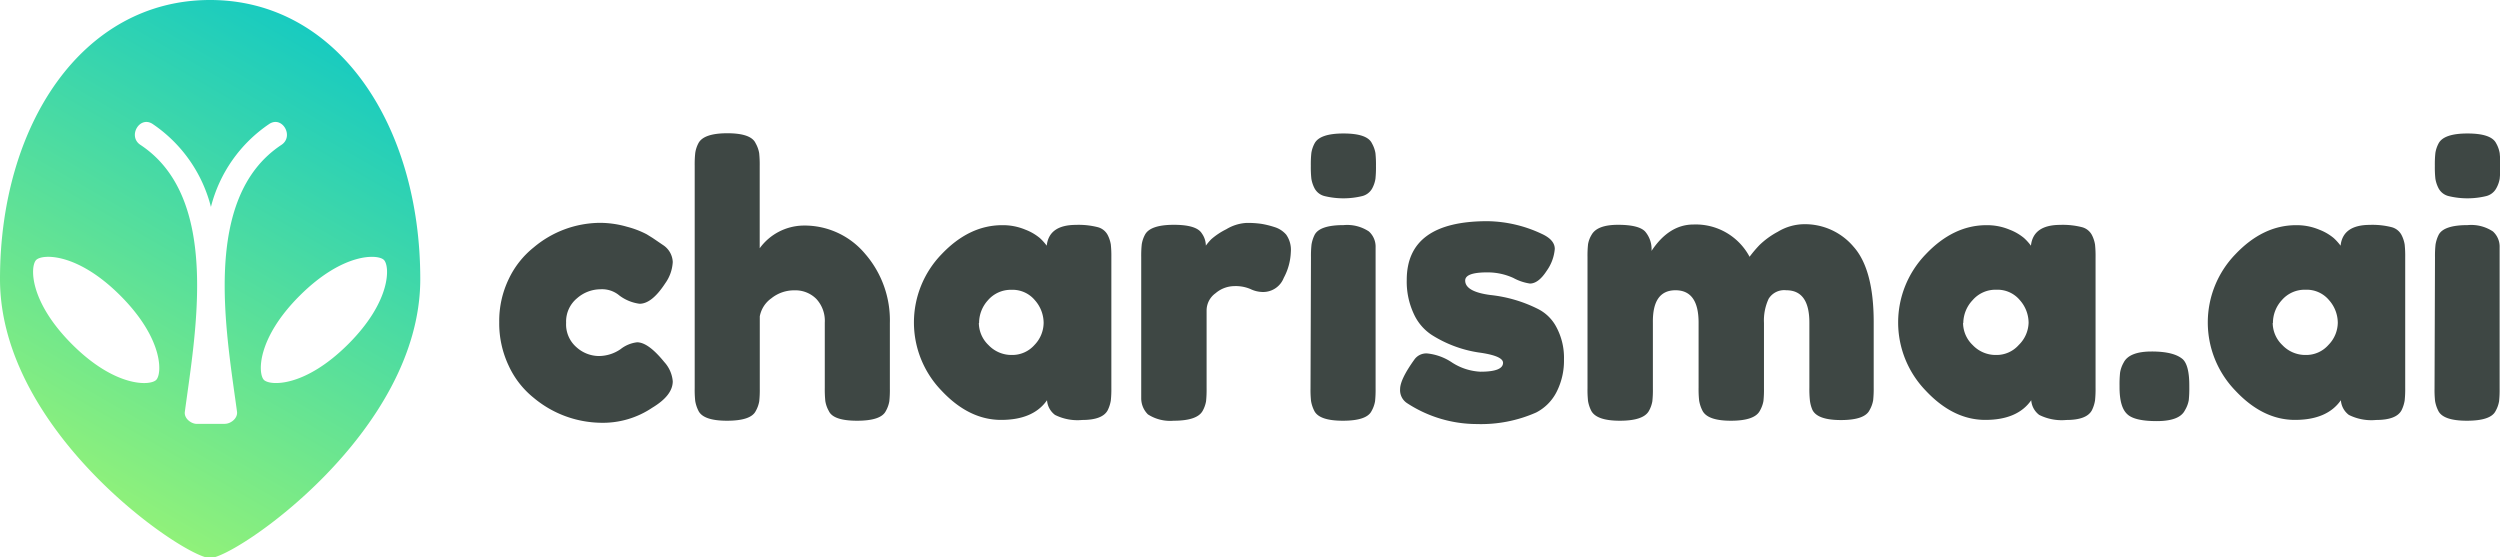
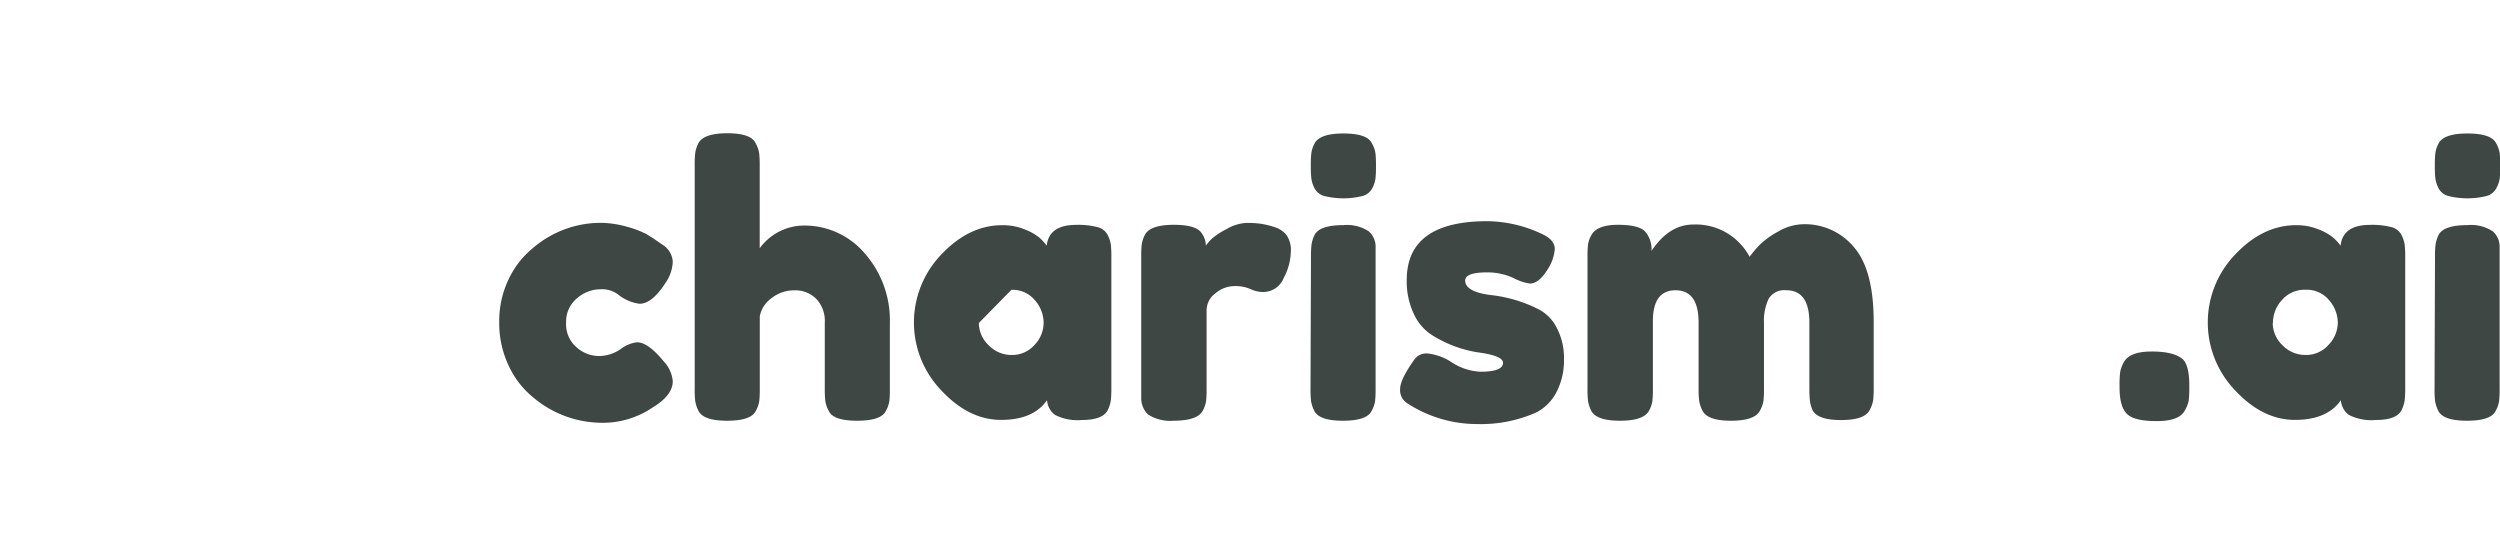
<svg xmlns="http://www.w3.org/2000/svg" xmlns:xlink="http://www.w3.org/1999/xlink" viewBox="0 0 331.51 73.92">
  <defs>
    <style>.cls-1{fill:url(#linear-gradient);}.cls-2{fill:url(#linear-gradient-2);}.cls-3{fill:#3e4744;}</style>
    <linearGradient id="linear-gradient" x1="10.4" y1="64.38" x2="44.26" y2="5.72" gradientUnits="userSpaceOnUse">
      <stop offset="0" stop-color="#90f17a" />
      <stop offset="1" stop-color="#18cbc0" />
    </linearGradient>
    <linearGradient id="linear-gradient-2" x1="27.91" y1="52.99" x2="28.04" y2="52.77" xlink:href="#linear-gradient" />
  </defs>
  <title>common-logo-full</title>
  <g id="Layer_2" data-name="Layer 2">
    <g id="Layer_1-2" data-name="Layer 1">
-       <path class="cls-1" d="M27.86,0C10.91,0,0,16.55,0,37s24.56,37,27.86,37S55.73,57.38,55.73,37,44.82,0,27.86,0ZM20.71,50.38c-.8.8-5.44,1-11.17-4.74S4,35.27,4.8,34.47s5.44-1,11.17,4.74S21.51,49.57,20.71,50.38Zm9.11,5.83H26.11c-.78,0-1.72-.74-1.6-1.6C25.93,44,29.26,26.23,18.62,19.21c-1.72-1.13-.11-3.91,1.62-2.77a18.87,18.87,0,0,1,7.73,11,18.87,18.87,0,0,1,7.73-11c1.73-1.14,3.33,1.64,1.62,2.77C26.68,26.23,30,44,31.43,54.6,31.54,55.46,30.61,56.2,29.82,56.2ZM35,50.38c-.8-.8-1-5.44,4.74-11.17s10.37-5.54,11.17-4.74,1,5.44-4.74,11.17S35.82,51.18,35,50.38Z" />
      <path class="cls-2" d="M28,53l0-.27,0,.27Z" />
      <path class="cls-3" d="M75.07,42.8a4,4,0,0,0,1.38,3.25,4.49,4.49,0,0,0,2.93,1.16,5.11,5.11,0,0,0,2.91-.91,4.34,4.34,0,0,1,2.19-.91q1.48,0,3.6,2.61a4.33,4.33,0,0,1,1.13,2.56q0,1.87-2.71,3.5a11.71,11.71,0,0,1-6.9,2,14.18,14.18,0,0,1-8.82-3.3,11.73,11.73,0,0,1-3.3-4.21,13.12,13.12,0,0,1-1.28-5.82,12.81,12.81,0,0,1,1.28-5.77,11.84,11.84,0,0,1,3.3-4.16,13.78,13.78,0,0,1,8.72-3.25,13,13,0,0,1,3.65.52,12.24,12.24,0,0,1,2.61,1l.79.49,1.38.94a2.82,2.82,0,0,1,1.28,2.24,5.32,5.32,0,0,1-1,2.83q-1.77,2.71-3.4,2.71a5.71,5.71,0,0,1-2.66-1.08,3.56,3.56,0,0,0-2.54-.84,4.74,4.74,0,0,0-3.08,1.18A4,4,0,0,0,75.07,42.8Z" />
      <path class="cls-3" d="M106.51,29.91a10.46,10.46,0,0,1,8.21,3.75A13.44,13.44,0,0,1,118,42.83V51.5a14.31,14.31,0,0,1-.07,1.7,4,4,0,0,1-.47,1.31q-.64,1.28-3.8,1.28t-3.75-1.28a3.92,3.92,0,0,1-.47-1.33,15.58,15.58,0,0,1-.07-1.77V42.78a4.27,4.27,0,0,0-1.13-3.15,3.91,3.91,0,0,0-2.88-1.13,4.8,4.8,0,0,0-3.08,1.06,3.78,3.78,0,0,0-1.53,2.39V51.5a14.31,14.31,0,0,1-.07,1.7,4,4,0,0,1-.47,1.31q-.64,1.28-3.8,1.28t-3.8-1.33a4.6,4.6,0,0,1-.42-1.28,14.21,14.21,0,0,1-.07-1.73V22a14.31,14.31,0,0,1,.07-1.7A4,4,0,0,1,92.61,19q.69-1.33,3.84-1.33T100.2,19a4,4,0,0,1,.47,1.31,14.32,14.32,0,0,1,.07,1.7V32.92A7.29,7.29,0,0,1,106.51,29.91Z" />
-       <path class="cls-3" d="M138.8,32.58q.3-2.76,3.89-2.76a10.2,10.2,0,0,1,2.86.3,2.07,2.07,0,0,1,1.31,1,4.24,4.24,0,0,1,.44,1.31,14.32,14.32,0,0,1,.07,1.7V51.4a14.31,14.31,0,0,1-.07,1.7,4.58,4.58,0,0,1-.42,1.31q-.69,1.28-3.38,1.28a6.65,6.65,0,0,1-3.6-.67,2.66,2.66,0,0,1-1.06-1.95q-1.82,2.61-6.09,2.61t-7.91-3.89a13,13,0,0,1,0-18.06q3.67-3.87,8.06-3.87a7.68,7.68,0,0,1,3.06.59,6.8,6.8,0,0,1,1.92,1.11A6.91,6.91,0,0,1,138.8,32.58Zm-9,10.25a4.09,4.09,0,0,0,1.28,2.93,4.19,4.19,0,0,0,3.1,1.31,3.92,3.92,0,0,0,3-1.33,4.27,4.27,0,0,0,1.21-2.93,4.56,4.56,0,0,0-1.16-3,3.85,3.85,0,0,0-3.11-1.38A4,4,0,0,0,131,39.82,4.47,4.47,0,0,0,129.83,42.83Z" />
+       <path class="cls-3" d="M138.8,32.58q.3-2.76,3.89-2.76a10.2,10.2,0,0,1,2.86.3,2.07,2.07,0,0,1,1.31,1,4.24,4.24,0,0,1,.44,1.31,14.32,14.32,0,0,1,.07,1.7V51.4a14.31,14.31,0,0,1-.07,1.7,4.58,4.58,0,0,1-.42,1.31q-.69,1.28-3.38,1.28a6.65,6.65,0,0,1-3.6-.67,2.66,2.66,0,0,1-1.06-1.95q-1.82,2.61-6.09,2.61t-7.91-3.89a13,13,0,0,1,0-18.06q3.67-3.87,8.06-3.87a7.68,7.68,0,0,1,3.06.59,6.8,6.8,0,0,1,1.92,1.11A6.91,6.91,0,0,1,138.8,32.58Zm-9,10.25a4.09,4.09,0,0,0,1.28,2.93,4.19,4.19,0,0,0,3.1,1.31,3.92,3.92,0,0,0,3-1.33,4.27,4.27,0,0,0,1.21-2.93,4.56,4.56,0,0,0-1.16-3,3.85,3.85,0,0,0-3.11-1.38Z" />
      <path class="cls-3" d="M169,30.11a3.34,3.34,0,0,1,1.55,1,3.48,3.48,0,0,1,.62,2.29,7.8,7.8,0,0,1-.94,3.45,2.93,2.93,0,0,1-2.71,1.87,3.84,3.84,0,0,1-1.7-.39,5,5,0,0,0-2.14-.39,3.89,3.89,0,0,0-2.49.94A2.82,2.82,0,0,0,160,41.15V51.5a14.37,14.37,0,0,1-.07,1.7,4,4,0,0,1-.47,1.31q-.74,1.28-3.84,1.28a5.43,5.43,0,0,1-3.4-.84,3,3,0,0,1-.89-2.12V34.1a14.31,14.31,0,0,1,.07-1.7,4,4,0,0,1,.42-1.26q.69-1.33,3.84-1.33,3,0,3.7,1.13a2.84,2.84,0,0,1,.54,1.63,8.21,8.21,0,0,1,.71-.84,9.14,9.14,0,0,1,2-1.33,5.76,5.76,0,0,1,2.69-.84,13,13,0,0,1,1.95.12A11.9,11.9,0,0,1,169,30.11Z" />
      <path class="cls-3" d="M181.95,25a2.09,2.09,0,0,1-1.31,1,10.62,10.62,0,0,1-5,0,2.06,2.06,0,0,1-1.31-1,4.22,4.22,0,0,1-.44-1.31,14.24,14.24,0,0,1-.07-1.7,14.26,14.26,0,0,1,.07-1.7,4,4,0,0,1,.42-1.26q.69-1.33,3.84-1.33T181.92,19a4,4,0,0,1,.47,1.31,14.39,14.39,0,0,1,.07,1.7,14.36,14.36,0,0,1-.07,1.7A4,4,0,0,1,181.95,25Zm-8.11,9.14a14.26,14.26,0,0,1,.07-1.7,4.56,4.56,0,0,1,.42-1.31q.69-1.28,3.84-1.28a5.21,5.21,0,0,1,3.35.84,2.72,2.72,0,0,1,.89,2.12q0,.49,0,1.43V51.5a14.37,14.37,0,0,1-.07,1.7,4,4,0,0,1-.47,1.31q-.64,1.28-3.8,1.28t-3.8-1.33a4.59,4.59,0,0,1-.42-1.28,14.16,14.16,0,0,1-.07-1.73Z" />
      <path class="cls-3" d="M186.6,53.47a2.05,2.05,0,0,1-.94-1.87q0-1.28,1.87-3.89a1.93,1.93,0,0,1,1.75-.84,7.19,7.19,0,0,1,3.28,1.21,7.59,7.59,0,0,0,3.75,1.21q3,0,3-1.18,0-.94-3.3-1.38a16.12,16.12,0,0,1-6.16-2.32,6.58,6.58,0,0,1-2.37-2.78,10.09,10.09,0,0,1-.94-4.51q0-7.79,10.7-7.79a17.37,17.37,0,0,1,7.2,1.68q1.73.79,1.73,2a5.82,5.82,0,0,1-1.08,2.91Q204,37.6,202.87,37.6a6.67,6.67,0,0,1-2.19-.74,8.19,8.19,0,0,0-3.48-.74q-2.91,0-2.91,1.08,0,1.48,3.35,1.92A18.37,18.37,0,0,1,204,41a5.59,5.59,0,0,1,2.39,2.39,8.57,8.57,0,0,1,1,4.26,9.15,9.15,0,0,1-1,4.36,6.24,6.24,0,0,1-2.69,2.69,18.11,18.11,0,0,1-7.91,1.53A16.92,16.92,0,0,1,186.6,53.47Z" />
      <path class="cls-3" d="M219,33.27q2.32-3.5,5.57-3.5A8.08,8.08,0,0,1,232,34.05a16.68,16.68,0,0,1,1.31-1.55,10.75,10.75,0,0,1,2.44-1.77,6.85,6.85,0,0,1,3.45-1,8.44,8.44,0,0,1,6.6,3q2.66,3,2.66,10v8.63a14.25,14.25,0,0,1-.07,1.7,3.94,3.94,0,0,1-.47,1.31q-.64,1.33-3.8,1.33t-3.8-1.38A4.57,4.57,0,0,1,240,53.1a14.37,14.37,0,0,1-.07-1.7V42.78q0-4.29-3.06-4.29a2.42,2.42,0,0,0-2.34,1.13,6.8,6.8,0,0,0-.62,3.2v8.63a14.28,14.28,0,0,1-.07,1.73,4,4,0,0,1-.47,1.28q-.69,1.33-3.84,1.33t-3.8-1.38a4.55,4.55,0,0,1-.42-1.31,14.22,14.22,0,0,1-.07-1.7V42.78q0-4.29-3.06-4.29t-3,4.29V51.5a14.25,14.25,0,0,1-.07,1.7,4,4,0,0,1-.47,1.31q-.74,1.28-3.84,1.28T211,54.46a4.59,4.59,0,0,1-.42-1.28,14.16,14.16,0,0,1-.07-1.73V34.1a14.26,14.26,0,0,1,.07-1.7,3.49,3.49,0,0,1,.47-1.26q.74-1.33,3.5-1.33t3.6.89A3.6,3.6,0,0,1,219,33.27Z" />
-       <path class="cls-3" d="M269.31,32.58q.3-2.76,3.89-2.76a10.2,10.2,0,0,1,2.86.3,2.07,2.07,0,0,1,1.31,1,4.24,4.24,0,0,1,.44,1.31,14.38,14.38,0,0,1,.07,1.7V51.4a14.37,14.37,0,0,1-.07,1.7,4.59,4.59,0,0,1-.42,1.31q-.69,1.28-3.38,1.28a6.65,6.65,0,0,1-3.6-.67,2.66,2.66,0,0,1-1.06-1.95q-1.82,2.61-6.09,2.61t-7.91-3.89a13,13,0,0,1,0-18.06q3.67-3.87,8.06-3.87a7.69,7.69,0,0,1,3.06.59,6.8,6.8,0,0,1,1.92,1.11A6.89,6.89,0,0,1,269.31,32.58Zm-9,10.25a4.09,4.09,0,0,0,1.28,2.93,4.19,4.19,0,0,0,3.11,1.31,3.92,3.92,0,0,0,3-1.33A4.27,4.27,0,0,0,269,42.8a4.55,4.55,0,0,0-1.16-3,3.85,3.85,0,0,0-3.11-1.38,4,4,0,0,0-3.15,1.38A4.47,4.47,0,0,0,260.34,42.83Z" />
      <path class="cls-3" d="M289.47,47.66q.84.84.84,3.45v.2a15,15,0,0,1-.07,1.75,3.93,3.93,0,0,1-.52,1.36Q289,55.84,286,55.84t-3.94-.94q-1-.94-1-3.55v-.2a15.06,15.06,0,0,1,.07-1.73,3.93,3.93,0,0,1,.47-1.33q.74-1.48,3.72-1.48T289.47,47.66Z" />
      <path class="cls-3" d="M310.37,32.58q.3-2.76,3.89-2.76a10.2,10.2,0,0,1,2.86.3,2.07,2.07,0,0,1,1.31,1,4.24,4.24,0,0,1,.44,1.31,14.38,14.38,0,0,1,.07,1.7V51.4a14.37,14.37,0,0,1-.07,1.7,4.59,4.59,0,0,1-.42,1.31q-.69,1.28-3.38,1.28a6.65,6.65,0,0,1-3.6-.67,2.66,2.66,0,0,1-1.06-1.95q-1.82,2.61-6.09,2.61t-7.91-3.89a13,13,0,0,1,0-18.06q3.67-3.87,8.06-3.87a7.69,7.69,0,0,1,3.06.59,6.8,6.8,0,0,1,1.92,1.11A6.89,6.89,0,0,1,310.37,32.58Zm-9,10.25a4.09,4.09,0,0,0,1.28,2.93,4.19,4.19,0,0,0,3.11,1.31,3.92,3.92,0,0,0,3-1.33A4.27,4.27,0,0,0,310,42.8a4.55,4.55,0,0,0-1.16-3,3.85,3.85,0,0,0-3.11-1.38,4,4,0,0,0-3.15,1.38A4.47,4.47,0,0,0,301.4,42.83Z" />
      <path class="cls-3" d="M331,25a2.09,2.09,0,0,1-1.31,1,10.62,10.62,0,0,1-5,0,2.06,2.06,0,0,1-1.31-1,4.22,4.22,0,0,1-.44-1.31,14.24,14.24,0,0,1-.07-1.7,14.26,14.26,0,0,1,.07-1.7,4,4,0,0,1,.42-1.26q.69-1.33,3.84-1.33T331,19a4,4,0,0,1,.47,1.31,14.39,14.39,0,0,1,.07,1.7,14.36,14.36,0,0,1-.07,1.7A4,4,0,0,1,331,25Zm-8.11,9.14a14.26,14.26,0,0,1,.07-1.7,4.56,4.56,0,0,1,.42-1.31q.69-1.28,3.84-1.28a5.21,5.21,0,0,1,3.35.84,2.72,2.72,0,0,1,.89,2.12q0,.49,0,1.43V51.5a14.37,14.37,0,0,1-.07,1.7,4,4,0,0,1-.47,1.31q-.64,1.28-3.8,1.28t-3.8-1.33a4.59,4.59,0,0,1-.42-1.28,14.17,14.17,0,0,1-.07-1.73Z" />
    </g>
  </g>
</svg>